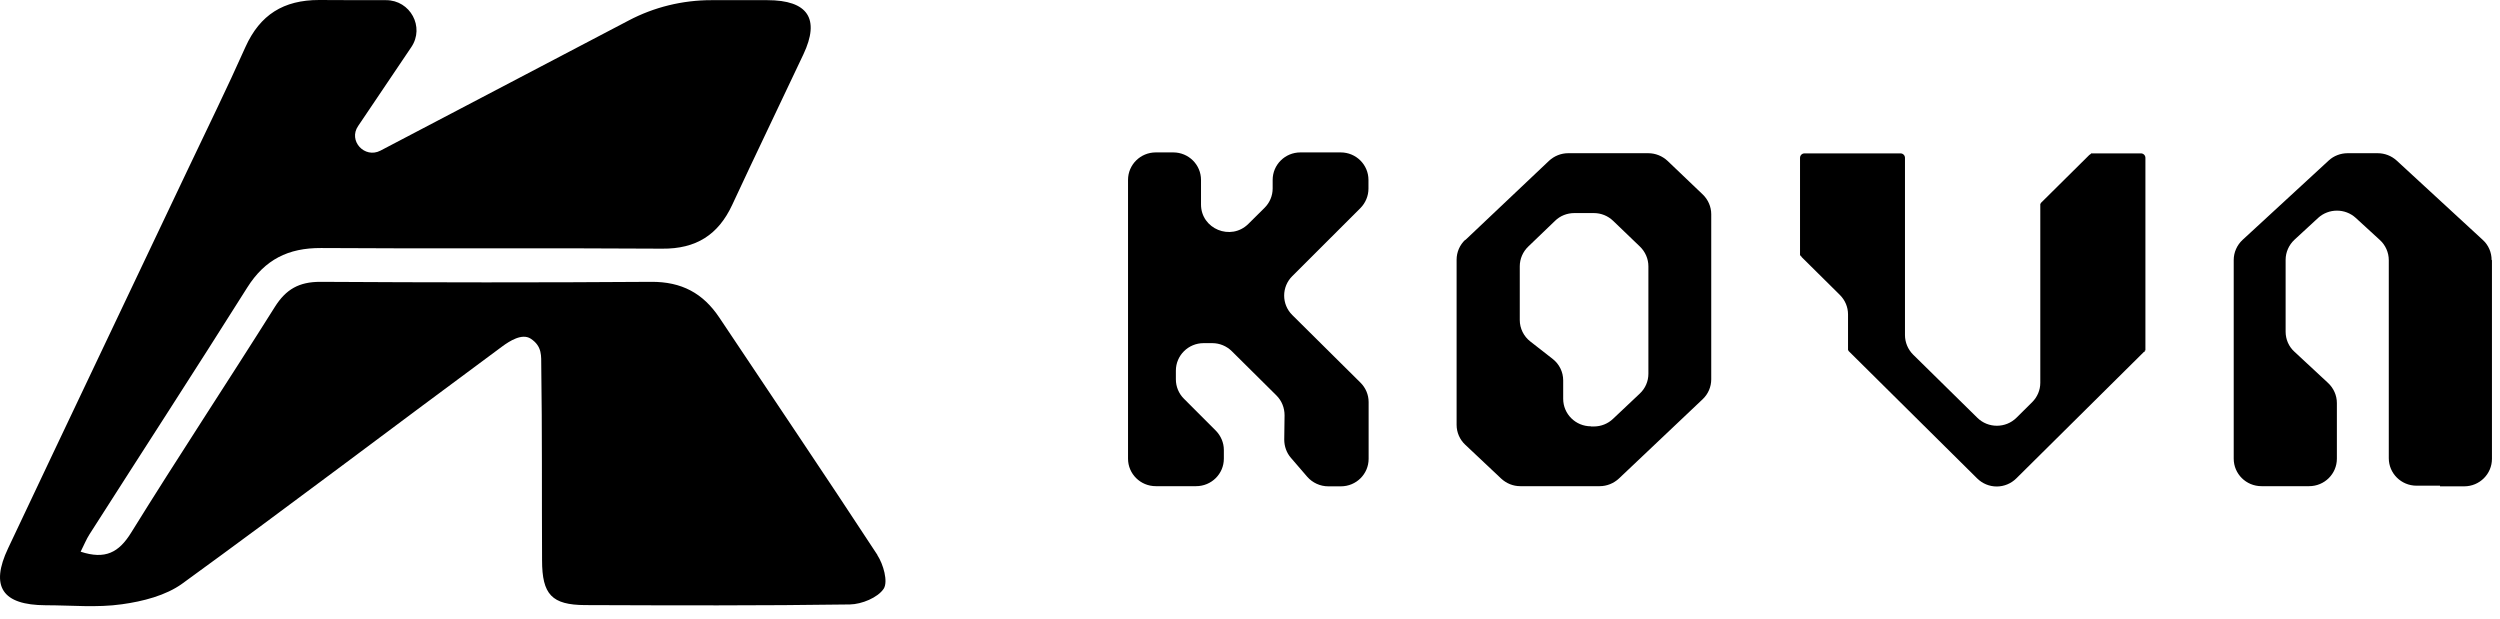
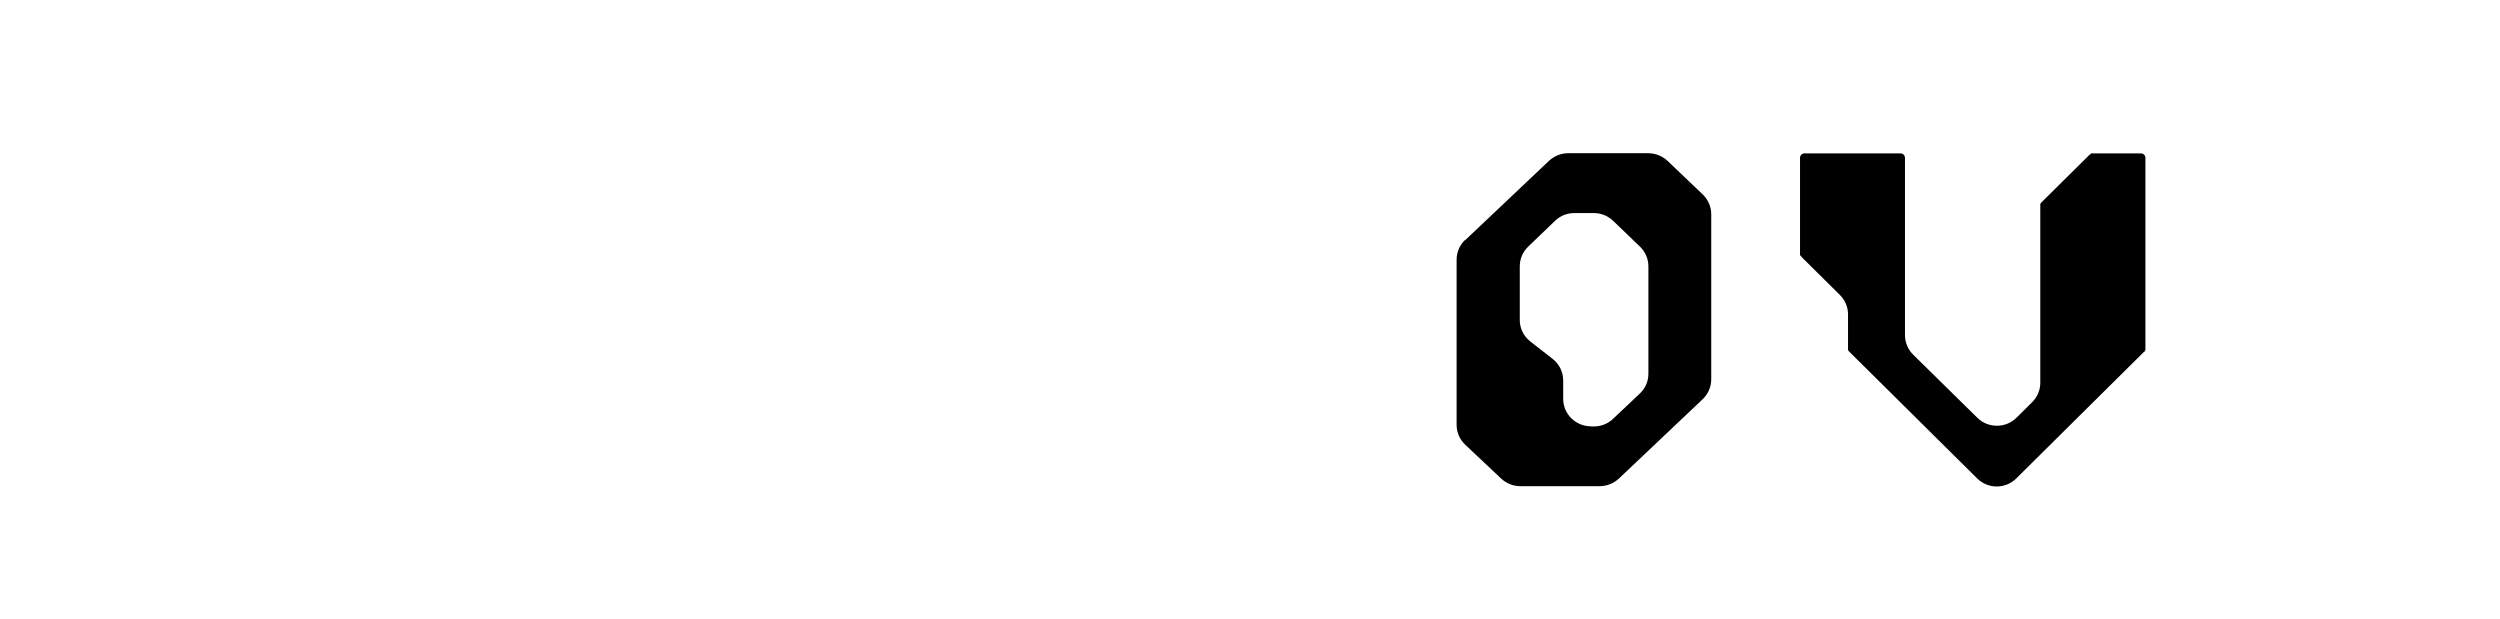
<svg xmlns="http://www.w3.org/2000/svg" preserveAspectRatio="none" width="100%" height="100%" overflow="visible" style="display: block;" viewBox="0 0 109 27" fill="none">
  <g id="Group">
-     <path id="Vector" d="M38.259 24.202C35.988 20.732 33.661 17.296 31.363 13.847C30.651 12.782 29.719 12.281 28.395 12.288C23.584 12.323 18.773 12.316 13.963 12.288C13.037 12.288 12.468 12.612 11.984 13.381C9.913 16.675 7.764 19.92 5.715 23.229C5.181 24.089 4.59 24.407 3.516 24.054C3.672 23.744 3.765 23.511 3.9 23.299C6.191 19.709 8.511 16.139 10.781 12.535C11.55 11.315 12.568 10.807 13.998 10.814C18.959 10.849 23.919 10.807 28.872 10.842C30.352 10.856 31.32 10.235 31.925 8.93C32.943 6.737 33.996 4.564 35.028 2.37C35.761 0.818 35.227 0.007 33.455 0.007C32.352 0.007 31.718 0.007 31.014 0.007C29.754 0.007 28.516 0.31 27.406 0.896L16.589 6.567C15.898 6.927 15.172 6.137 15.614 5.495L17.934 2.053C18.524 1.178 17.891 0.007 16.831 0.007C15.856 0.007 14.888 0.007 13.913 0C12.361 0 11.337 0.642 10.703 2.046C9.899 3.851 9.024 5.629 8.177 7.414C5.572 12.909 2.953 18.397 0.356 23.899C-0.441 25.578 0.1 26.382 1.993 26.389C3.103 26.389 4.227 26.502 5.316 26.346C6.227 26.22 7.23 25.966 7.949 25.444C12.632 22.044 17.236 18.545 21.89 15.11C22.225 14.863 22.759 14.524 23.136 14.764C23.655 15.102 23.591 15.54 23.599 15.956C23.641 18.778 23.62 21.599 23.634 24.428C23.634 25.923 24.061 26.375 25.513 26.382C29.363 26.396 33.213 26.41 37.056 26.354C37.568 26.346 38.273 26.057 38.529 25.669C38.728 25.359 38.515 24.604 38.252 24.202H38.259Z" fill="black" />
    <g id="Group_2">
-       <path id="Vector_2" d="M58.441 21.204H57.914C57.559 21.204 57.224 21.049 56.996 20.788L56.285 19.963C56.093 19.744 55.993 19.455 55.993 19.166L56.007 18.108C56.007 17.783 55.886 17.473 55.651 17.24L53.709 15.314C53.481 15.088 53.175 14.961 52.855 14.961H52.477C51.809 14.961 51.268 15.498 51.268 16.161V16.541C51.268 16.859 51.396 17.162 51.616 17.381L53.011 18.778C53.232 19.003 53.36 19.307 53.36 19.617V19.998C53.36 20.661 52.819 21.197 52.15 21.197H50.392C49.723 21.197 49.182 20.661 49.182 19.998V7.844C49.182 7.181 49.723 6.645 50.392 6.645H51.154C51.823 6.645 52.364 7.181 52.364 7.844V8.916C52.364 9.981 53.666 10.517 54.427 9.763L55.132 9.064C55.36 8.839 55.488 8.535 55.488 8.218V7.844C55.488 7.181 56.029 6.645 56.698 6.645H58.455C59.124 6.645 59.665 7.181 59.665 7.844V8.225C59.665 8.542 59.537 8.846 59.316 9.071L56.342 12.041C55.872 12.507 55.872 13.268 56.342 13.734L59.316 16.683C59.544 16.908 59.672 17.212 59.672 17.529V20.005C59.672 20.668 59.132 21.204 58.462 21.204H58.441Z" fill="black" />
      <path id="Vector_3" d="M63.885 10.468L67.536 7.012C67.764 6.8 68.063 6.68 68.369 6.68H71.863C72.176 6.68 72.475 6.8 72.703 7.012L74.24 8.479C74.475 8.705 74.61 9.015 74.61 9.339V16.541C74.61 16.866 74.475 17.183 74.233 17.409L70.582 20.866C70.354 21.077 70.055 21.197 69.749 21.197H66.284C65.971 21.197 65.679 21.077 65.451 20.866L63.885 19.391C63.643 19.166 63.508 18.848 63.508 18.524V11.322C63.508 10.997 63.643 10.68 63.885 10.454V10.468ZM69.358 18.594H69.493C69.806 18.594 70.105 18.474 70.326 18.263L71.493 17.162C71.735 16.936 71.87 16.626 71.87 16.295V11.611C71.87 11.286 71.735 10.976 71.5 10.75L70.333 9.629C70.105 9.41 69.806 9.29 69.493 9.29H68.639C68.326 9.29 68.02 9.41 67.799 9.629L66.632 10.75C66.397 10.976 66.262 11.286 66.262 11.611V13.953C66.262 14.319 66.433 14.665 66.725 14.891L67.693 15.646C67.984 15.871 68.155 16.217 68.155 16.584V17.388C68.155 18.051 68.696 18.587 69.365 18.587L69.358 18.594Z" fill="black" />
      <path id="Vector_4" d="M78.481 11.138V6.885C78.481 6.828 78.503 6.779 78.538 6.744C78.574 6.708 78.624 6.687 78.681 6.687H82.858C82.915 6.687 82.965 6.708 83 6.744C83.036 6.779 83.057 6.828 83.057 6.885V14.609C83.057 14.926 83.185 15.236 83.413 15.462L86.21 18.213C86.68 18.679 87.448 18.679 87.918 18.213L88.601 17.536C88.829 17.31 88.957 17.007 88.957 16.69V8.874H88.985V8.846L91.106 6.744H91.135V6.715H91.163V6.687H93.341C93.398 6.687 93.448 6.708 93.483 6.744C93.519 6.779 93.54 6.828 93.54 6.885V15.279H93.512V15.335H93.483L87.911 20.858C87.683 21.084 87.377 21.211 87.057 21.211C86.737 21.211 86.431 21.084 86.203 20.858L80.602 15.307V15.279H80.574V13.706C80.574 13.388 80.446 13.085 80.218 12.859L78.538 11.195V11.166H78.51V11.138H78.481Z" fill="black" />
-       <path id="Vector_5" d="M108.649 11.343V20.005C108.649 20.668 108.108 21.204 107.439 21.204H106.385V21.176H105.361C104.692 21.176 104.151 20.64 104.151 19.977V11.343C104.151 11.011 104.009 10.687 103.759 10.461L102.713 9.502C102.251 9.078 101.532 9.078 101.069 9.502L100.037 10.454C99.796 10.68 99.653 10.997 99.653 11.329V14.461C99.653 14.792 99.788 15.11 100.037 15.335L101.503 16.697C101.745 16.922 101.888 17.24 101.888 17.571V19.998C101.888 20.661 101.347 21.197 100.678 21.197H98.6C97.931 21.197 97.39 20.661 97.39 19.998V11.336C97.39 11.004 97.532 10.687 97.774 10.461L101.532 6.998C101.753 6.793 102.051 6.68 102.357 6.68H103.667C103.973 6.68 104.265 6.793 104.492 6.998L108.25 10.461C108.499 10.687 108.634 11.004 108.634 11.336L108.649 11.343Z" fill="black" />
    </g>
  </g>
</svg>